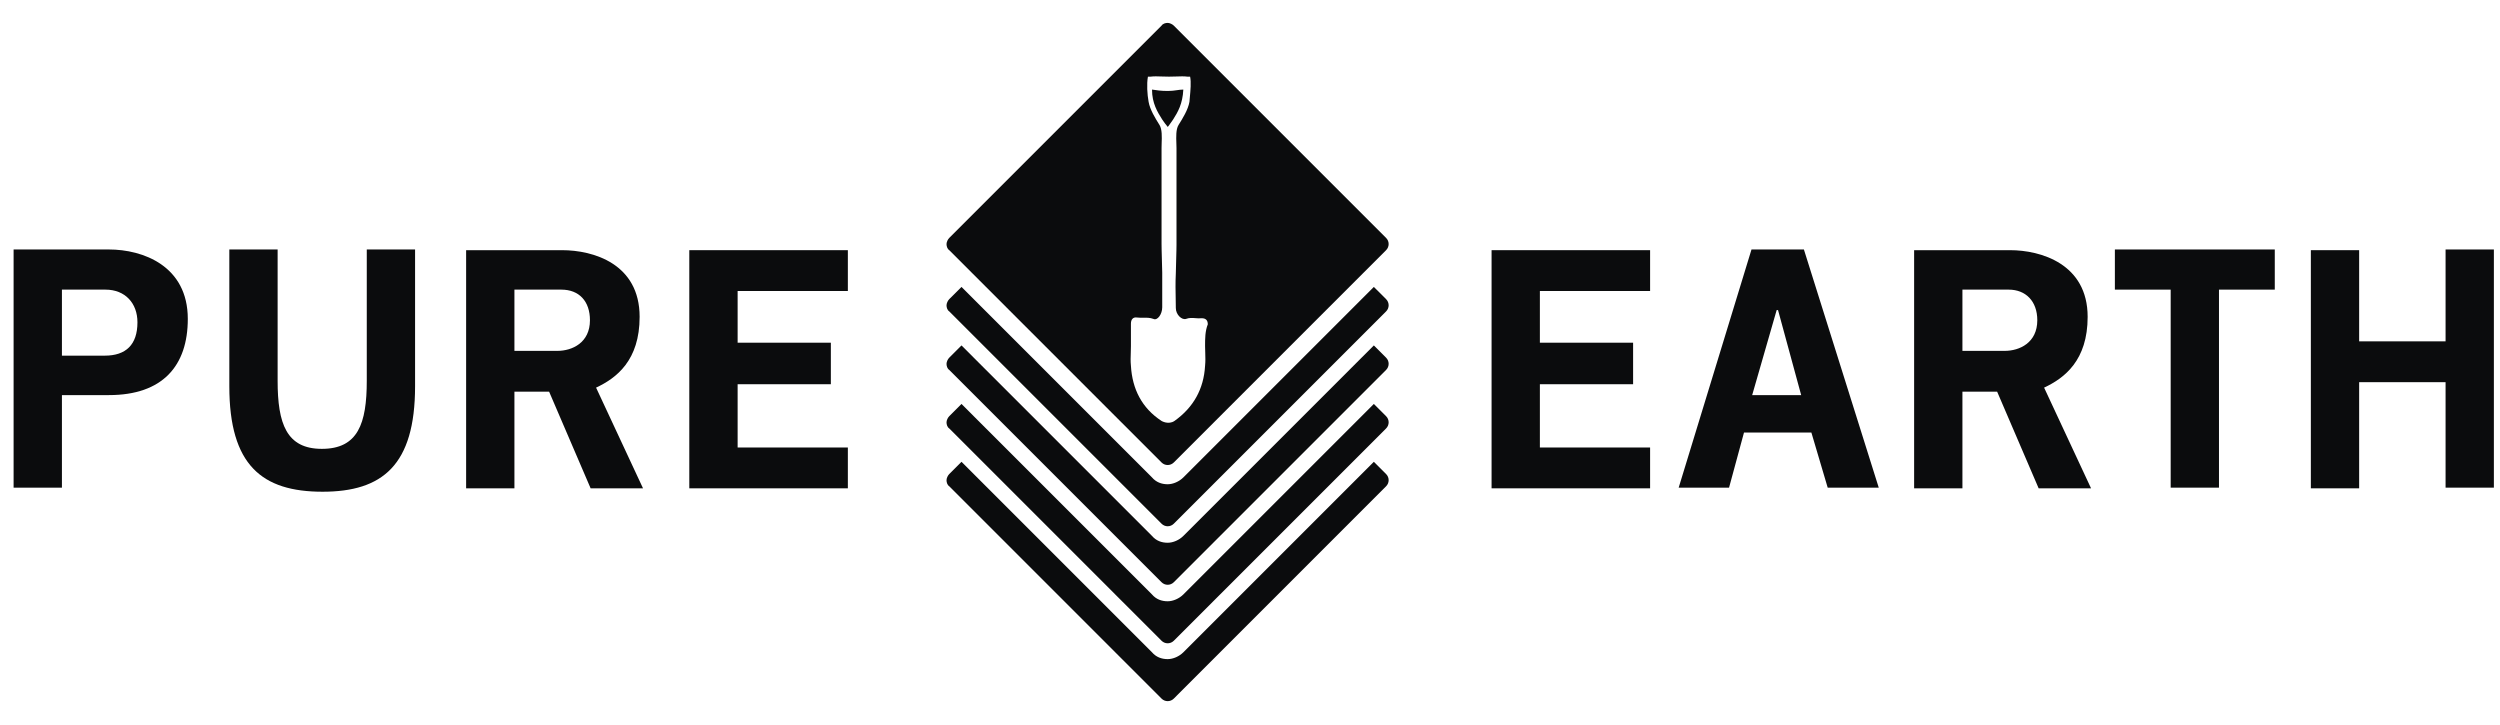
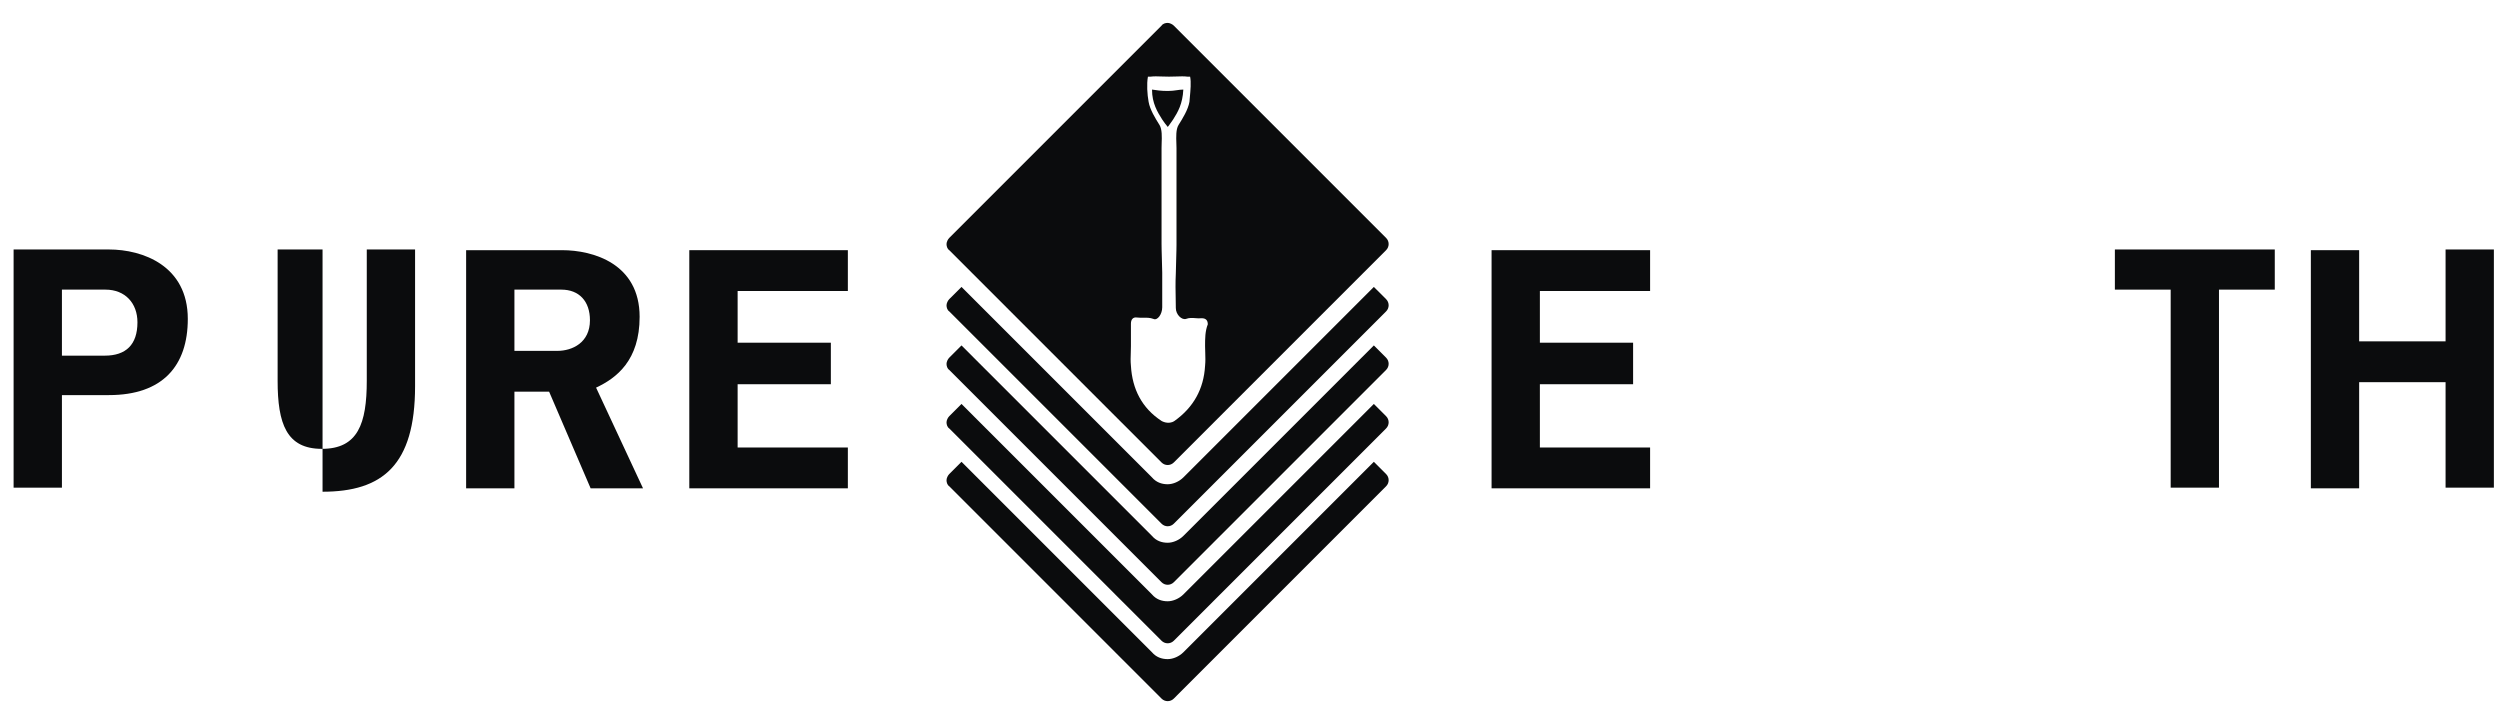
<svg xmlns="http://www.w3.org/2000/svg" width="100" height="29" viewBox="0 0 100 29" fill="none">
  <g clip-path="url(#clip0_446_438)">
    <path d="M54.954 11.477L47.333 19.098C47.169 19.261 46.925 19.37 46.707 19.37C46.462 19.37 46.244 19.288 46.081 19.098L38.46 11.477L37.97 11.966C37.915 12.021 37.861 12.13 37.861 12.211C37.861 12.293 37.888 12.402 37.97 12.456L46.462 20.948C46.598 21.085 46.816 21.085 46.952 20.948L55.444 12.456C55.58 12.32 55.58 12.103 55.444 11.966L54.954 11.477Z" fill="#0B0C0D" />
    <path d="M54.954 13.817L47.333 21.438C47.169 21.602 46.925 21.71 46.707 21.71C46.462 21.71 46.244 21.629 46.081 21.438L38.46 13.817L37.97 14.307C37.915 14.361 37.861 14.47 37.861 14.552C37.861 14.634 37.888 14.743 37.97 14.797L46.462 23.289C46.598 23.425 46.816 23.425 46.952 23.289L55.444 14.797C55.58 14.661 55.58 14.443 55.444 14.307L54.954 13.817Z" fill="#0B0C0D" />
    <path d="M54.954 16.158L47.333 23.779C47.169 23.942 46.925 24.051 46.707 24.051C46.462 24.051 46.244 23.97 46.081 23.779L38.46 16.158L37.97 16.648C37.915 16.702 37.861 16.811 37.861 16.893C37.861 16.974 37.888 17.083 37.97 17.138L46.462 25.63C46.598 25.766 46.816 25.766 46.952 25.63L55.444 17.138C55.58 17.002 55.58 16.784 55.444 16.648L54.954 16.158Z" fill="#0B0C0D" />
    <path d="M54.954 18.472L47.333 26.093C47.169 26.256 46.925 26.365 46.707 26.365C46.462 26.365 46.244 26.283 46.081 26.093L38.46 18.472L37.97 18.962C37.915 19.016 37.861 19.125 37.861 19.207C37.861 19.288 37.888 19.397 37.97 19.451L46.462 27.944C46.598 28.08 46.816 28.08 46.952 27.944L55.444 19.451C55.58 19.315 55.58 19.098 55.444 18.962L54.954 18.472Z" fill="#0B0C0D" />
    <path d="M2.477 19.506H0.544V9.979H4.355C5.716 9.979 7.512 10.633 7.512 12.756C7.512 14.634 6.505 15.804 4.355 15.804H2.477V19.506ZM2.477 11.585V14.226H4.192C5.035 14.226 5.498 13.79 5.498 12.892C5.498 12.13 5.008 11.585 4.219 11.585H2.477Z" fill="#0B0C0D" />
-     <path d="M14.671 9.979H16.603V15.45C16.603 18.608 15.297 19.669 12.902 19.669C10.479 19.669 9.173 18.608 9.173 15.45V9.979H11.105V15.233C11.105 16.947 11.459 17.954 12.874 17.954C14.317 17.954 14.671 16.947 14.671 15.233V9.979Z" fill="#0B0C0D" />
+     <path d="M14.671 9.979H16.603V15.45C16.603 18.608 15.297 19.669 12.902 19.669V9.979H11.105V15.233C11.105 16.947 11.459 17.954 12.874 17.954C14.317 17.954 14.671 16.947 14.671 15.233V9.979Z" fill="#0B0C0D" />
    <path d="M21.965 15.668H20.577V19.533H18.645V10.007H22.482C23.734 10.007 25.585 10.551 25.585 12.674C25.585 14.416 24.66 15.124 23.843 15.505L25.721 19.533H23.625L21.965 15.668ZM20.577 11.585V14.035H22.292C22.891 14.035 23.598 13.708 23.598 12.81C23.598 12.048 23.163 11.585 22.455 11.585H20.577Z" fill="#0B0C0D" />
    <path d="M33.914 9.979V11.64H29.505V13.708H33.234V15.369H29.505V17.9H33.914V19.533H27.572V10.007H33.914V9.979Z" fill="#0B0C0D" />
    <path d="M66.004 9.979V11.64H61.595V13.708H65.324V15.369H61.595V17.9H66.004V19.533H59.663V10.007H66.004V9.979Z" fill="#0B0C0D" />
-     <path d="M72.156 9.979L75.15 19.506H73.108L72.455 17.301H69.76L69.162 19.506H67.147L70.06 9.979H72.156ZM71.121 12.402H71.067L70.087 15.804H72.047L71.121 12.402Z" fill="#0B0C0D" />
-     <path d="M79.886 15.668H78.497V19.533H76.565V10.007H80.403C81.627 10.007 83.506 10.551 83.506 12.674C83.506 14.416 82.58 15.124 81.764 15.505L83.642 19.533H81.546L79.886 15.668ZM78.497 11.585V14.035H80.185C80.784 14.035 81.492 13.709 81.492 12.81C81.492 12.048 81.029 11.585 80.348 11.585H78.497Z" fill="#0B0C0D" />
    <path d="M90.991 9.979V11.585H88.759V19.506H86.827V11.585H84.595V9.979H90.991Z" fill="#0B0C0D" />
    <path d="M99.755 9.979V19.506H97.823V15.287H94.366V19.533H92.434V10.007H94.366V13.654H97.823V9.979H99.755Z" fill="#0B0C0D" />
    <path fill-rule="evenodd" clip-rule="evenodd" d="M46.462 1.025C46.516 0.943 46.625 0.916 46.707 0.916C46.788 0.916 46.897 0.97 46.952 1.025L55.444 9.517C55.58 9.653 55.58 9.871 55.444 10.007L46.952 18.499C46.816 18.635 46.598 18.635 46.462 18.499L37.97 10.007C37.888 9.952 37.861 9.843 37.861 9.762C37.861 9.68 37.915 9.571 37.97 9.517L46.462 1.025ZM48.21 14.113C48.207 14.025 48.203 13.936 48.203 13.845V13.845C48.203 13.545 48.203 13.246 48.312 12.973C48.312 12.81 48.231 12.729 48.067 12.729C47.98 12.739 47.897 12.733 47.815 12.726C47.692 12.716 47.572 12.707 47.441 12.756C47.278 12.81 47.033 12.592 47.033 12.32C47.033 12.212 47.031 12.092 47.028 11.961C47.022 11.663 47.014 11.311 47.033 10.932C47.06 10.034 47.06 9.789 47.06 9.789V9.626V5.924C47.06 5.867 47.058 5.803 47.055 5.735C47.046 5.479 47.034 5.171 47.142 4.999C47.148 4.99 47.153 4.981 47.159 4.971C47.298 4.75 47.525 4.387 47.578 4.073C47.582 4.018 47.587 3.96 47.593 3.901C47.62 3.612 47.65 3.292 47.605 3.066H47.55H47.496C47.371 3.048 47.211 3.054 47.039 3.06C46.949 3.063 46.855 3.066 46.761 3.066C46.667 3.066 46.573 3.063 46.482 3.06C46.31 3.054 46.151 3.048 46.026 3.066H45.972H45.917C45.863 3.365 45.89 3.774 45.944 4.073C45.997 4.387 46.224 4.75 46.363 4.971C46.369 4.981 46.374 4.99 46.38 4.999C46.487 5.171 46.476 5.479 46.466 5.735C46.464 5.803 46.462 5.867 46.462 5.924V9.598V9.762C46.462 9.762 46.462 10.007 46.489 10.905V12.293C46.489 12.565 46.298 12.837 46.135 12.756C45.999 12.705 45.863 12.707 45.727 12.709C45.645 12.71 45.563 12.711 45.482 12.701C45.318 12.674 45.237 12.783 45.237 12.946V13.845C45.237 13.936 45.234 14.025 45.231 14.113C45.224 14.285 45.219 14.453 45.237 14.634C45.291 15.559 45.672 16.321 46.462 16.838C46.462 16.838 46.734 17.002 46.979 16.838C47.741 16.294 48.149 15.559 48.203 14.634C48.221 14.453 48.216 14.285 48.21 14.113Z" fill="#0B0C0D" />
    <path d="M46.734 3.638C46.979 3.638 47.142 3.583 47.333 3.583C47.305 4.155 47.115 4.481 46.924 4.781C46.761 5.026 46.707 5.08 46.707 5.08C46.707 5.053 46.652 5.026 46.489 4.781C46.298 4.481 46.081 4.128 46.081 3.583C46.271 3.61 46.434 3.638 46.679 3.638H46.734Z" fill="#0B0C0D" />
  </g>
  <defs>
    <clipPath id="clip0_446_438">
      <rect width="100" height="27.654" fill="white" transform="translate(0 0.671)" />
    </clipPath>
  </defs>
</svg>